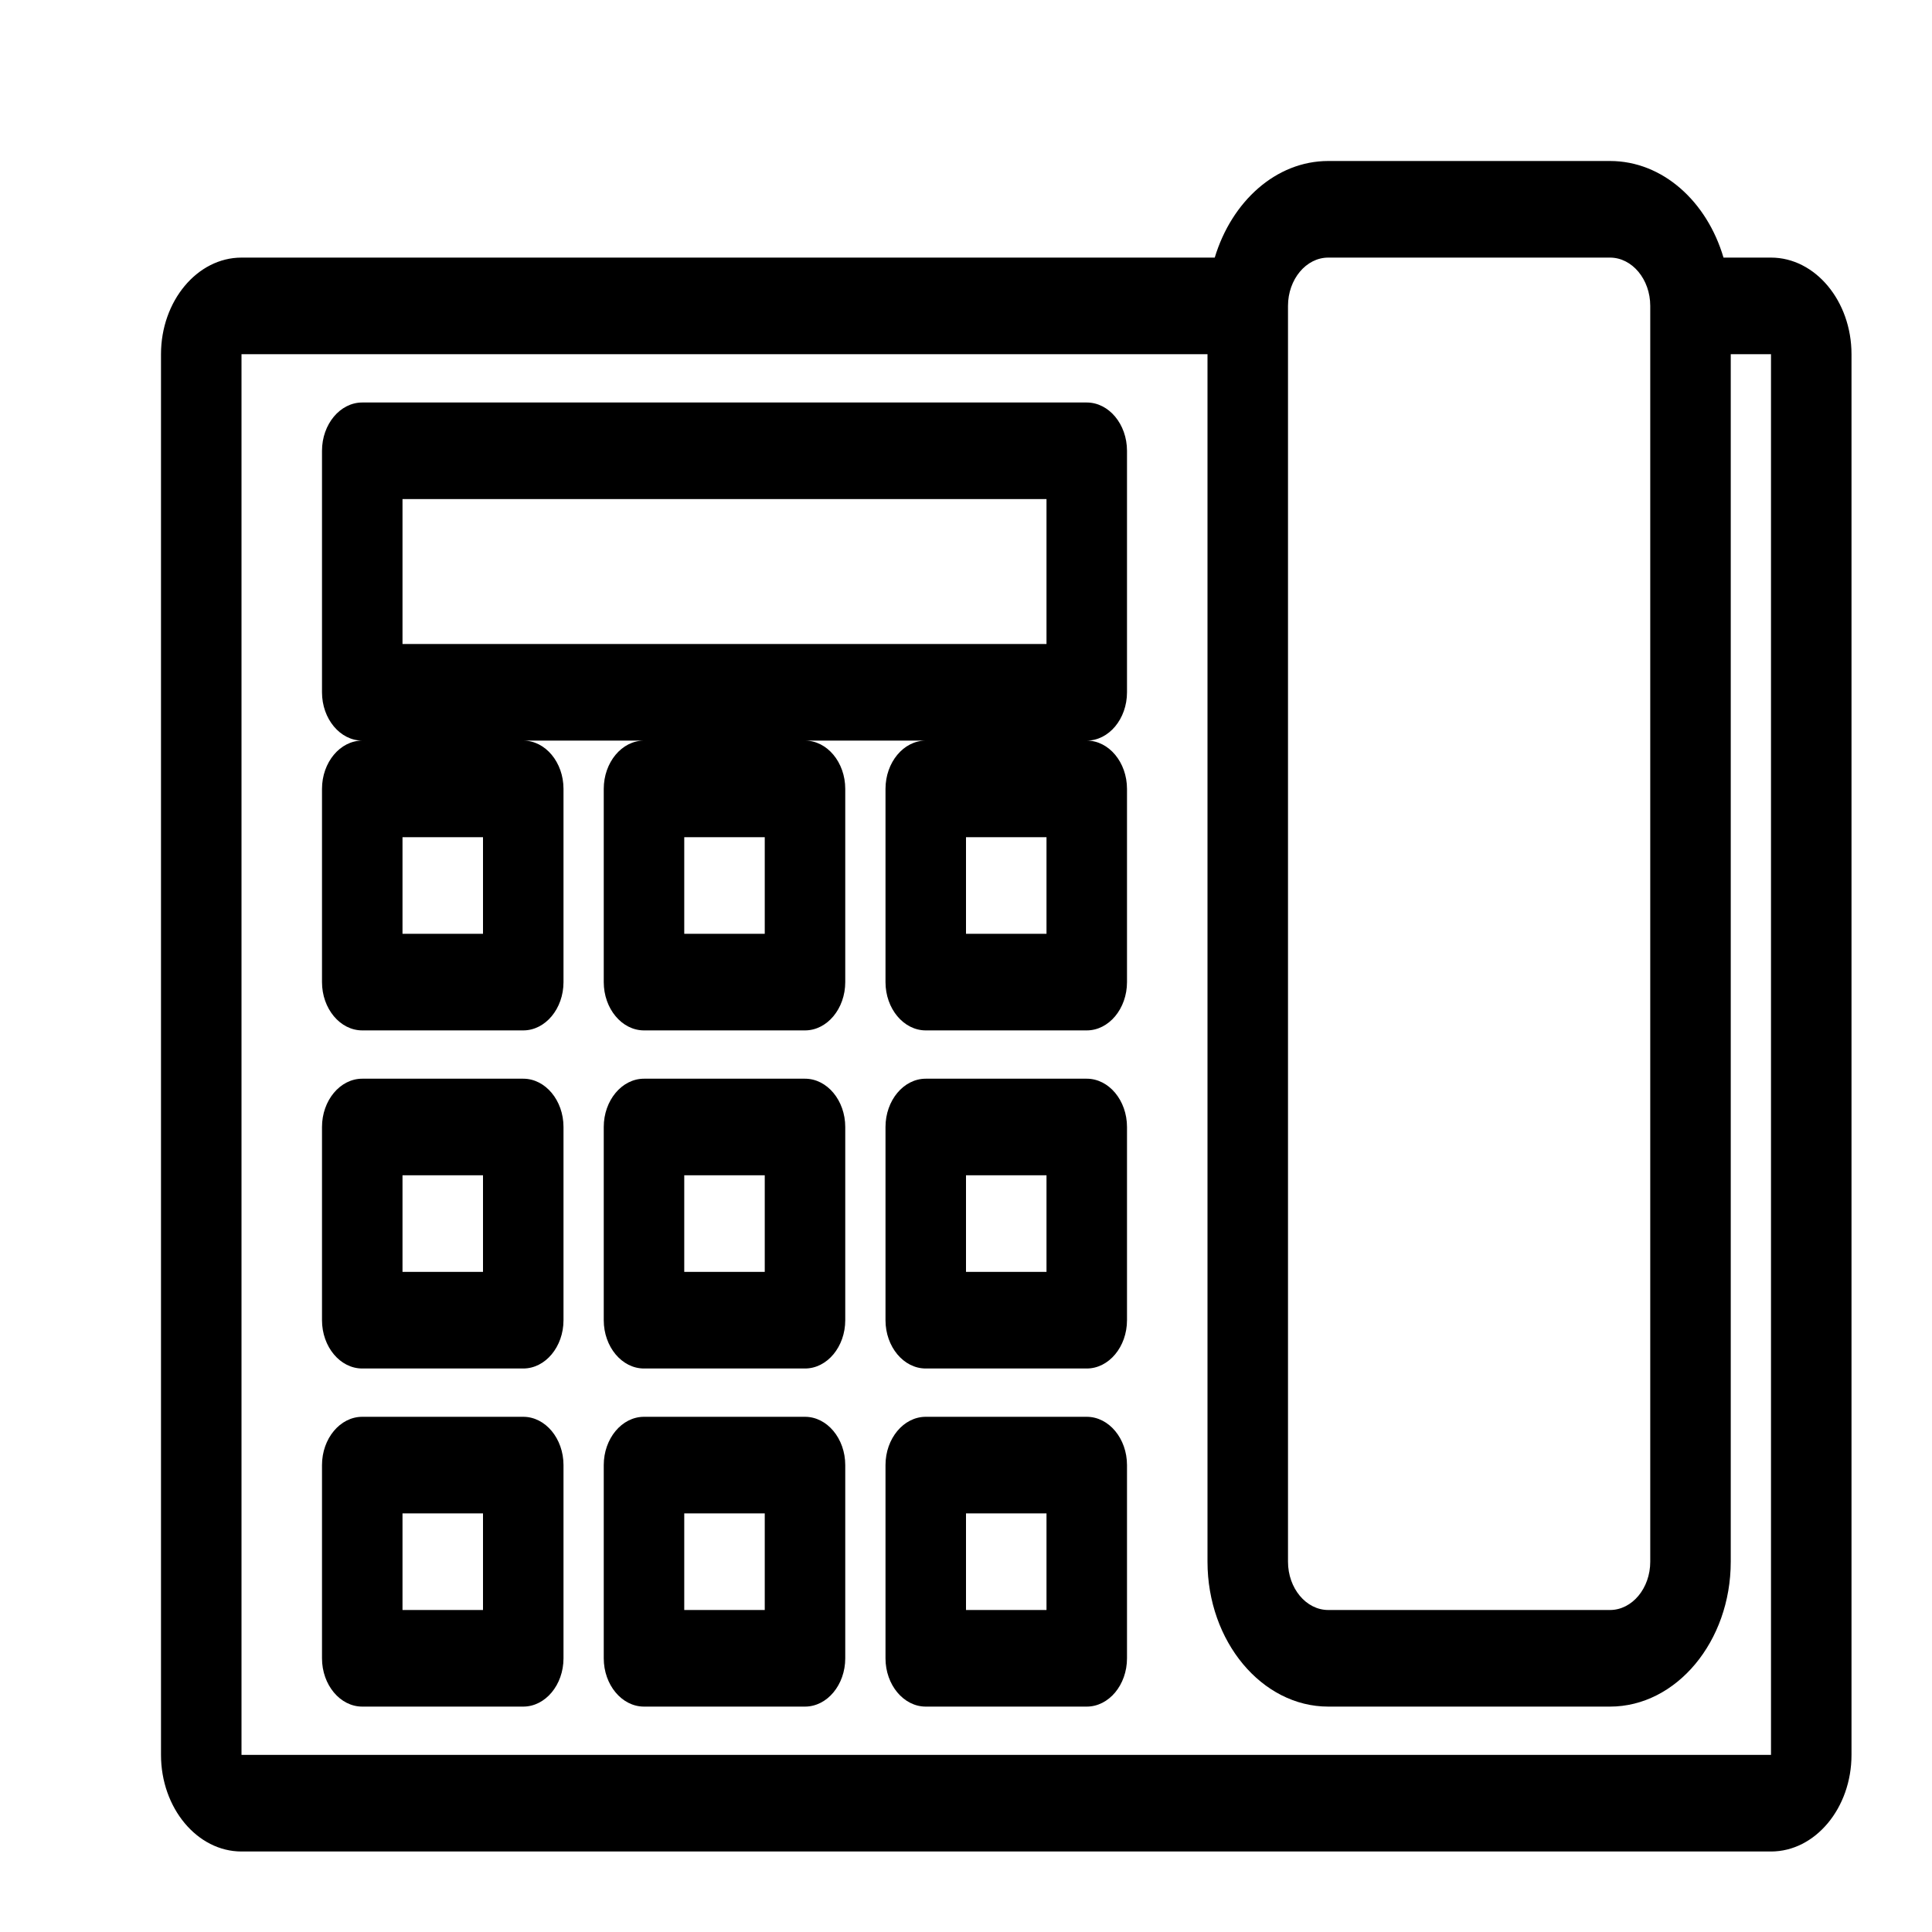
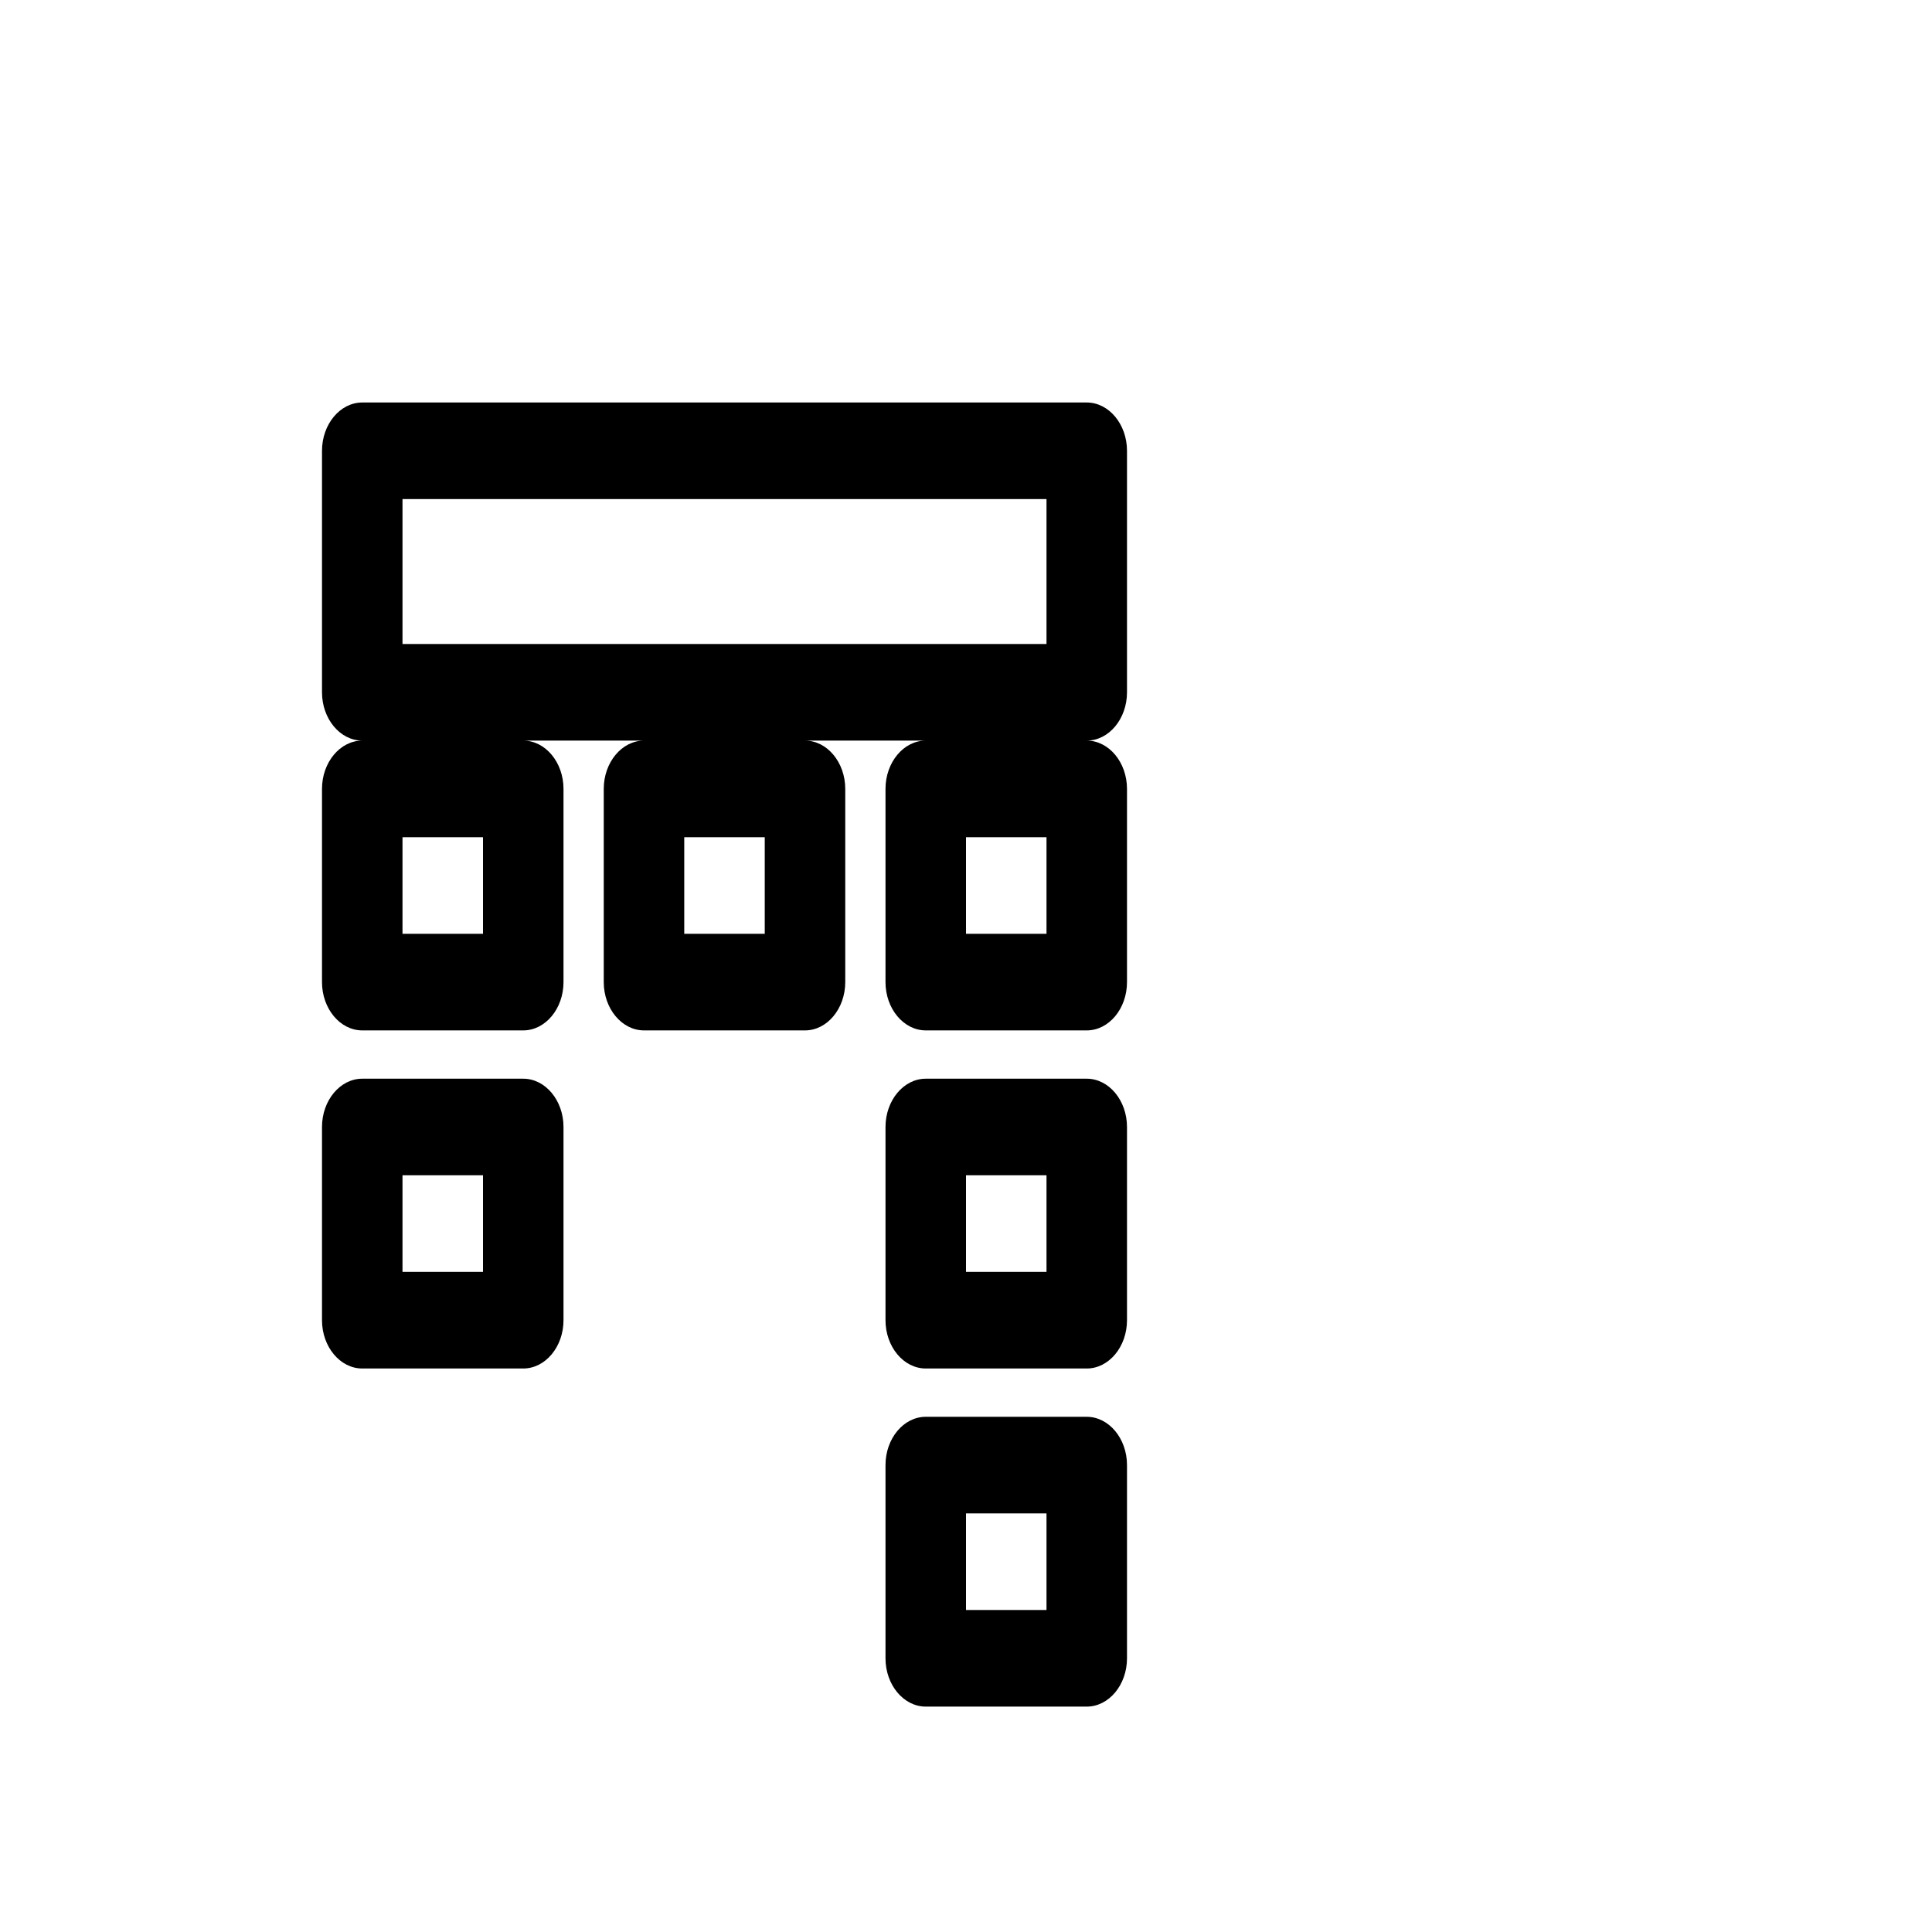
<svg xmlns="http://www.w3.org/2000/svg" width="24" height="24" viewBox="0 0 24 24" fill="none">
-   <path d="M22 3.2H21.41C21.205 2.504 20.655 2 20 2H16.5C15.85 2 15.3 2.504 15.09 3.2H3C2.45 3.2 2 3.74 2 4.4V21.8C2 22.46 2.45 23 3 23H22C22.55 23 23 22.46 23 21.8V4.4C23 3.74 22.55 3.2 22 3.2ZM16 3.8C16 3.47 16.225 3.2 16.5 3.2H20C20.275 3.2 20.5 3.47 20.5 3.8V19.4C20.5 19.73 20.275 20 20 20H16.5C16.225 20 16 19.73 16 19.4V3.8ZM22 21.8H3V4.4H15V19.4C15 20.39 15.675 21.2 16.5 21.2H20C20.825 21.2 21.5 20.39 21.5 19.4V4.4H22V21.8Z" fill="black" />
  <path d="M6.5 13.4H4.5C4.225 13.4 4 13.67 4 14V16.4C4 16.73 4.225 17 4.5 17H6.5C6.775 17 7 16.73 7 16.4V14C7 13.67 6.775 13.4 6.5 13.4ZM6 15.8H5V14.6H6V15.8Z" fill="black" />
-   <path d="M10 13.4H8C7.725 13.4 7.5 13.67 7.5 14V16.4C7.5 16.73 7.725 17 8 17H10C10.275 17 10.5 16.73 10.5 16.4V14C10.5 13.67 10.275 13.4 10 13.4ZM9.5 15.8H8.5V14.6H9.5V15.8Z" fill="black" />
  <path d="M13.5 13.4H11.5C11.225 13.4 11 13.67 11 14V16.4C11 16.73 11.225 17 11.5 17H13.5C13.775 17 14 16.73 14 16.4V14C14 13.67 13.775 13.4 13.5 13.4ZM13 15.8H12V14.6H13V15.8Z" fill="black" />
-   <path d="M6.5 17.6H4.5C4.225 17.6 4 17.87 4 18.2V20.6C4 20.93 4.225 21.2 4.5 21.2H6.5C6.775 21.2 7 20.93 7 20.6V18.2C7 17.87 6.775 17.6 6.5 17.6ZM6 20H5V18.8H6V20Z" fill="black" />
-   <path d="M10 17.6H8C7.725 17.6 7.5 17.87 7.5 18.2V20.6C7.5 20.93 7.725 21.2 8 21.2H10C10.275 21.2 10.5 20.93 10.5 20.6V18.2C10.5 17.87 10.275 17.6 10 17.6ZM9.5 20H8.5V18.8H9.5V20Z" fill="black" />
  <path d="M13.5 17.6H11.5C11.225 17.6 11 17.87 11 18.2V20.6C11 20.93 11.225 21.2 11.5 21.2H13.5C13.775 21.2 14 20.93 14 20.6V18.2C14 17.87 13.775 17.6 13.5 17.6ZM13 20H12V18.8H13V20Z" fill="black" />
  <path d="M13.5 5H4.5C4.225 5 4 5.27 4 5.6V8.6C4 8.93 4.225 9.2 4.5 9.2C4.225 9.2 4 9.47 4 9.8V12.2C4 12.53 4.225 12.8 4.5 12.8H6.5C6.775 12.8 7 12.53 7 12.2V9.8C7 9.47 6.775 9.2 6.5 9.2H8C7.725 9.2 7.5 9.47 7.5 9.8V12.2C7.5 12.53 7.725 12.8 8 12.8H10C10.275 12.8 10.5 12.53 10.5 12.2V9.8C10.5 9.47 10.275 9.2 10 9.2H11.5C11.225 9.2 11 9.47 11 9.8V12.2C11 12.53 11.225 12.8 11.5 12.8H13.5C13.775 12.8 14 12.53 14 12.2V9.8C14 9.47 13.775 9.2 13.5 9.2C13.775 9.2 14 8.93 14 8.6V5.6C14 5.27 13.775 5 13.5 5ZM6 11.6H5V10.4H6V11.6ZM9.5 11.6H8.5V10.4H9.5V11.6ZM13 11.6H12V10.4H13V11.6ZM13 8H5V6.2H13V8Z" fill="black" />
</svg>